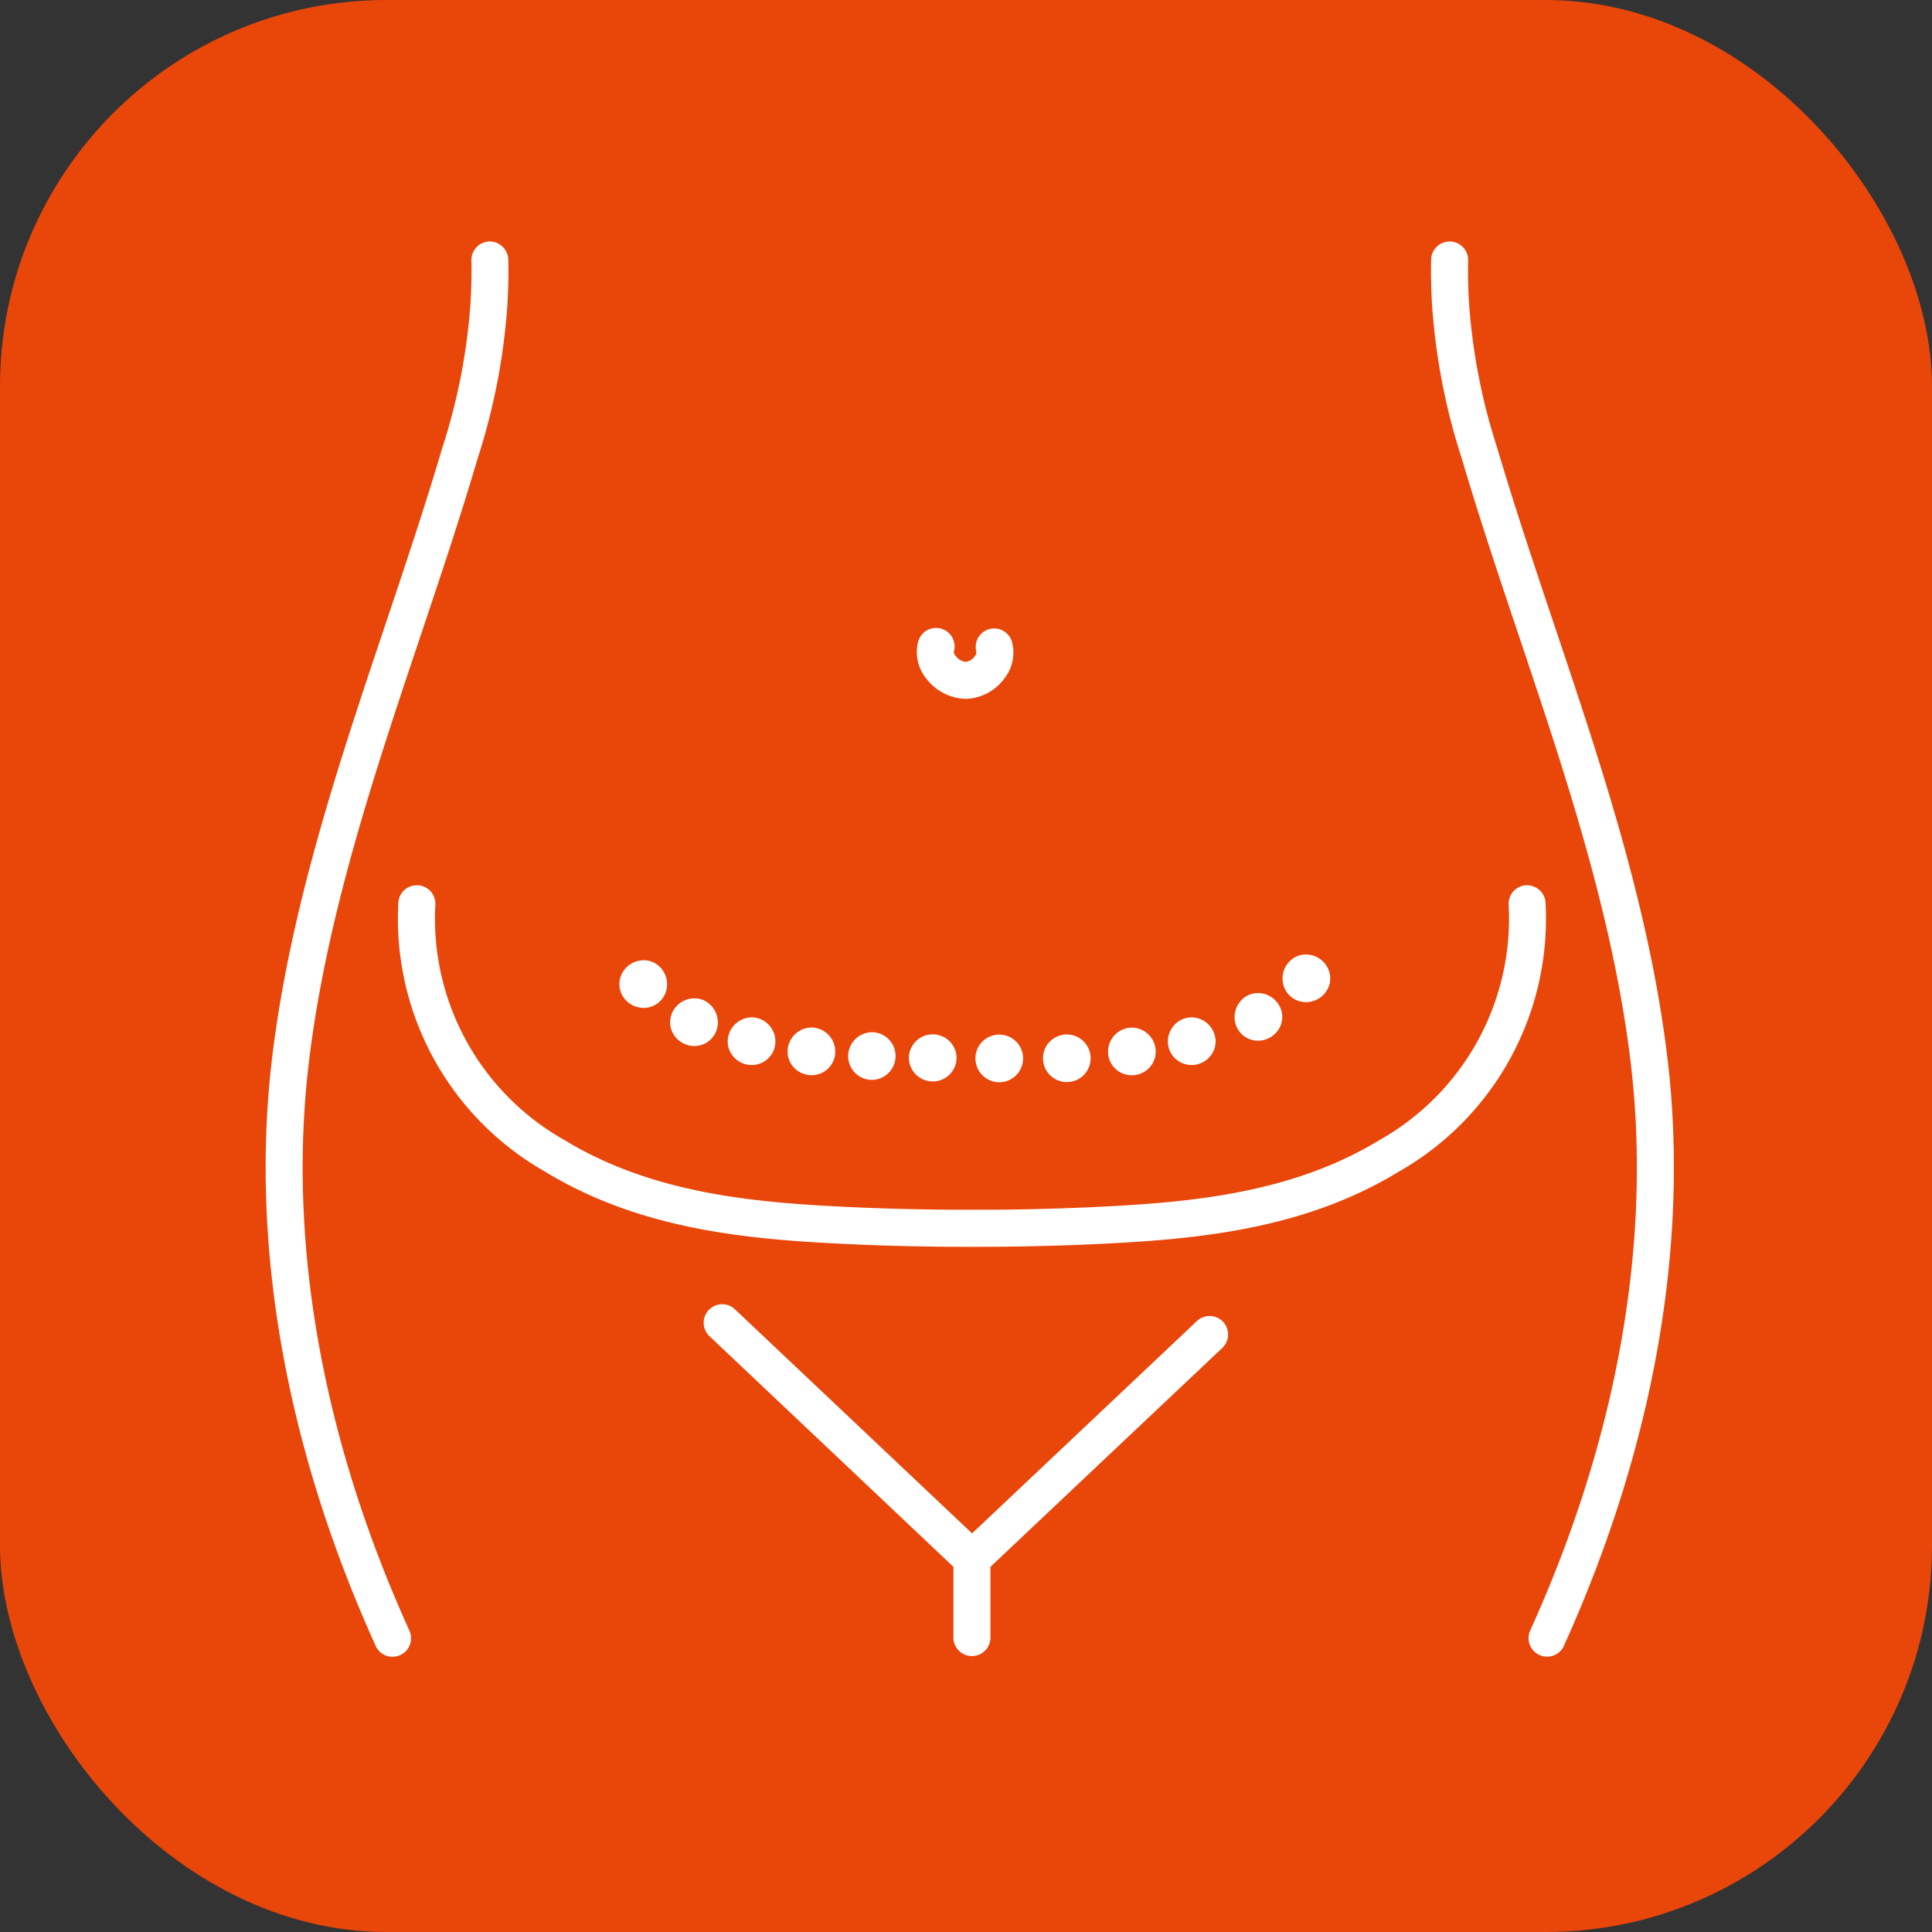
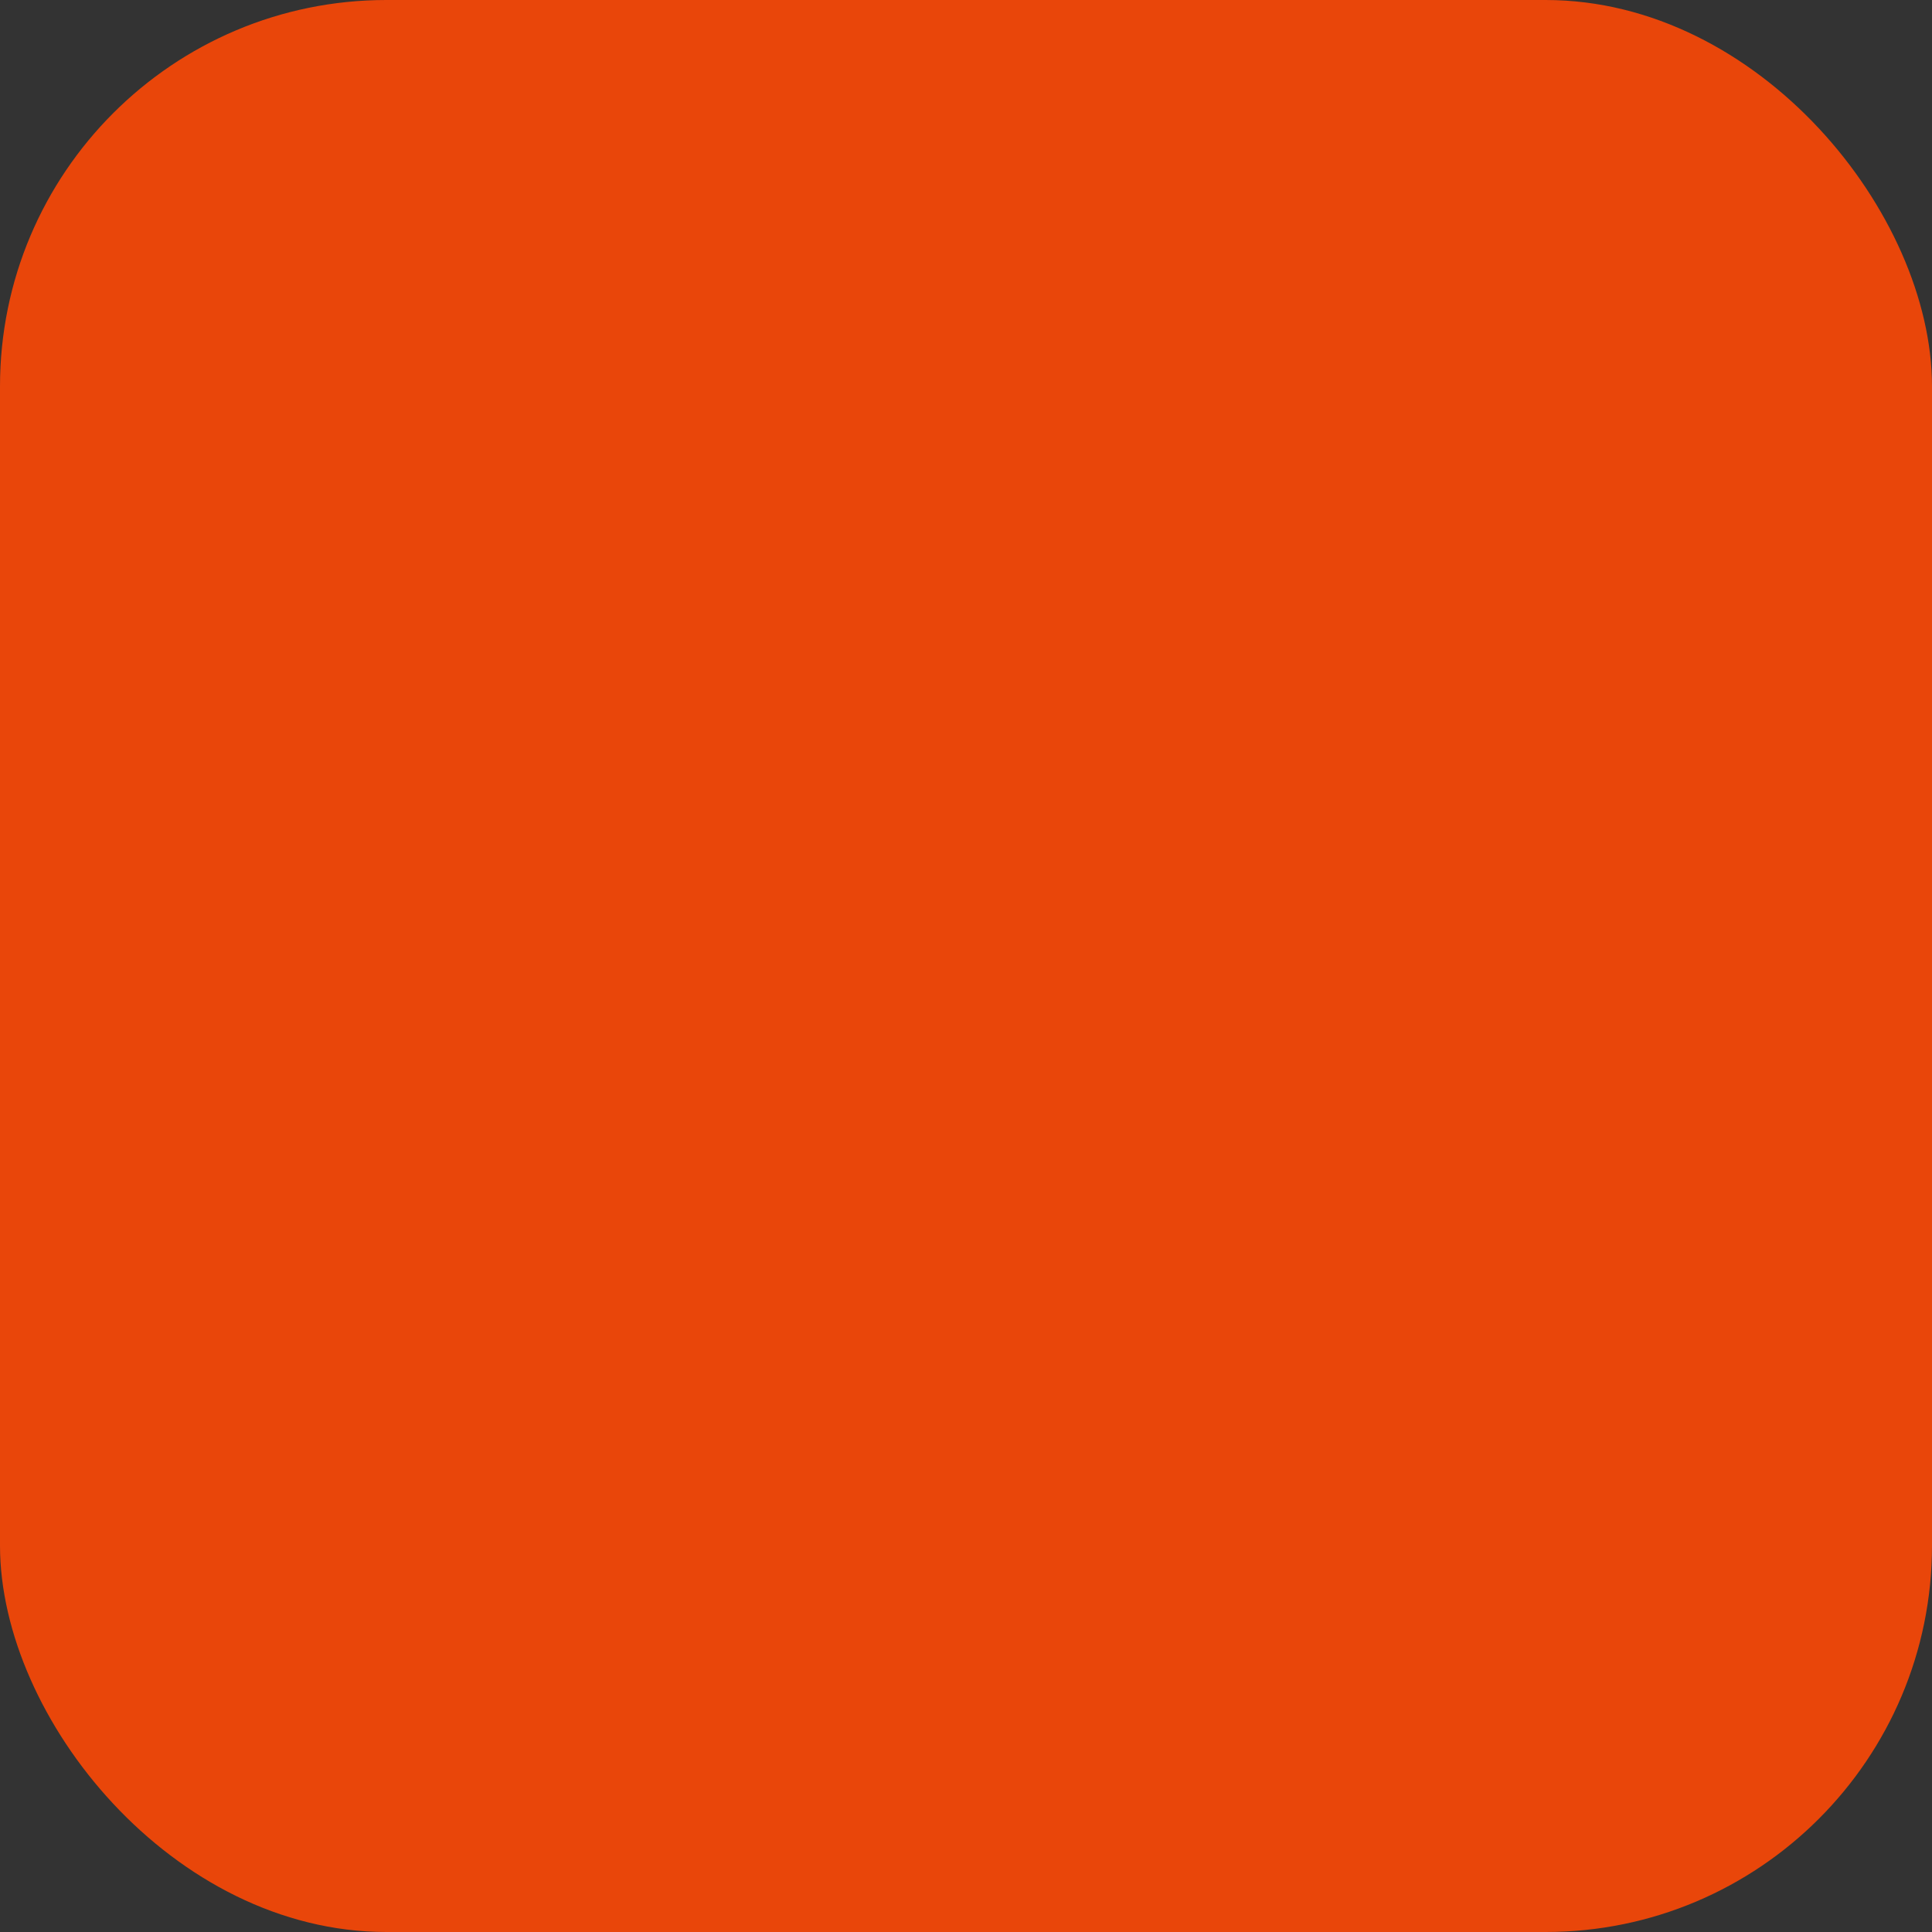
<svg xmlns="http://www.w3.org/2000/svg" width="80" height="80" viewBox="0 0 80 80">
  <rect x="0" y="0" width="80" height="80" fill="#333333" stroke="none" />
  <defs>
    <clipPath id="c4efn5s38a">
-       <path data-name="Rectangle 321" style="fill:none" d="M0 0h58.311v58.603H0z" />
-     </clipPath>
+       </clipPath>
  </defs>
  <g data-name="Group 783" transform="translate(-1281 -1098)">
    <rect data-name="Rectangle 330" width="80" height="80" rx="16" transform="translate(1281 1098)" style="fill:#e9460a" />
    <g data-name="Group 571">
      <g data-name="Group 570" transform="translate(1292 1108)" style="clip-path:url(#c4efn5s38a)">
        <path data-name="Path 274" d="M89.927 55.157h.029a2.06 2.06 0 0 0 1.577-.848 1.736 1.736 0 0 0 .312-1.516.771.771 0 0 0-.736-.552.767.767 0 0 0-.736.98.3.3 0 0 1-.074.178.527.527 0 0 1-.371.225.593.593 0 0 1-.413-.241.337.337 0 0 1-.081-.169.767.767 0 1 0-1.477-.412 1.727 1.727 0 0 0 .343 1.518 2.12 2.12 0 0 0 1.627.837" transform="translate(-60.941 -36.219)" style="fill:#fff" />
        <path data-name="Path 275" d="M5.938 57.489c-3.6-7.946-5.032-16.055-4.154-23.45C2.5 28 4.485 22.087 6.4 16.37c.81-2.413 1.648-4.908 2.376-7.376a26.466 26.466 0 0 0 1.239-6.442c.035-.656.046-1.245.033-1.8A.775.775 0 0 0 9.269 0a.766.766 0 0 0-.749.784c.012.518 0 1.069-.031 1.683A25.068 25.068 0 0 1 7.31 8.56c-.718 2.433-1.551 4.912-2.36 7.322C3.006 21.673 1 27.661.261 33.858c-.91 7.664.568 16.049 4.267 24.231a.801.801 0 0 0 .039.091.764.764 0 0 0 .686.424.776.776 0 0 0 .343-.081.765.765 0 0 0 .366-.977z" transform="translate(0 -.001)" style="fill:#fff" />
        <path data-name="Path 276" d="M167.126 33.858c-.736-6.2-2.746-12.185-4.693-17.984-.805-2.4-1.638-4.881-2.357-7.315A25.051 25.051 0 0 1 158.9 2.47a21.92 21.92 0 0 1-.031-1.686.762.762 0 0 0-.212-.547.767.767 0 0 0-1.321.512c-.013.557 0 1.147.033 1.805a26.462 26.462 0 0 0 1.238 6.439c.727 2.461 1.564 4.955 2.377 7.377 1.919 5.717 3.9 11.628 4.62 17.668.878 7.4-.556 15.5-4.143 23.426a.633.633 0 0 0-.034.079.767.767 0 0 0 1.395.635.527.527 0 0 0 .03-.069c3.706-8.2 5.185-16.582 4.275-24.251" transform="translate(-109.076)" style="fill:#fff" />
        <path data-name="Path 277" d="M80.092 143.969a.764.764 0 0 0-.526.209l-9.311 8.793-9.819-9.279a.764.764 0 0 0-.526-.209.766.766 0 0 0-.527 1.324l10.1 9.549v2.956a.767.767 0 0 0 1.533 0v-2.956l9.6-9.063a.767.767 0 0 0 .031-1.084.77.77 0 0 0-.558-.24" transform="translate(-41.004 -99.477)" style="fill:#fff" />
        <path data-name="Path 278" d="M65.342 87.613a.769.769 0 0 0-.762-.7h-.066a.767.767 0 0 0-.7.827 10.517 10.517 0 0 1-5.335 9.714c-3.67 2.238-7.9 2.6-11.922 2.786-1.56.072-3.12.108-4.635.108h-.532c-1.6 0-3.2-.036-4.764-.107-4.02-.183-8.253-.549-11.922-2.786a10.516 10.516 0 0 1-5.335-9.714.767.767 0 0 0-.7-.827.612.612 0 0 0-.071 0 .759.759 0 0 0-.759.7 12.037 12.037 0 0 0 6.065 11.151c3.979 2.426 8.431 2.817 12.65 3.009 1.583.072 3.192.109 4.78.109h.51c1.588 0 3.2-.036 4.78-.109 4.219-.192 8.672-.583 12.65-3.009a12.038 12.038 0 0 0 6.065-11.151" transform="translate(-12.343 -60.255)" style="fill:#fff" />
        <path data-name="Path 279" d="M131.792 103.445a1.018 1.018 0 0 0 .946-.66.959.959 0 0 0-.05-.762 1.012 1.012 0 0 0-.9-.551.968.968 0 0 0-.387.08 1.007 1.007 0 0 0-.519 1.264.967.967 0 0 0 .909.629" transform="translate(-90.698 -70.351)" style="fill:#fff" />
        <path data-name="Path 280" d="M138.269 98.241a1.018 1.018 0 0 0 .946-.66.957.957 0 0 0-.05-.762 1.01 1.01 0 0 0-.9-.552.97.97 0 0 0-.387.08 1.007 1.007 0 0 0-.519 1.264.967.967 0 0 0 .909.629" transform="translate(-95.189 -66.743)" style="fill:#fff" />
        <path data-name="Path 281" d="M122.8 106.719a1.039 1.039 0 0 0 .235-.027.993.993 0 0 0 .631-.471.951.951 0 0 0 .089-.747 1.007 1.007 0 0 0-.956-.727.937.937 0 0 0-.222.026 1 1 0 0 0-.74 1.163.975.975 0 0 0 .962.783" transform="translate(-84.459 -72.62)" style="fill:#fff" />
        <path data-name="Path 282" d="M114.721 108.1a.993.993 0 0 0 .789-.389.958.958 0 0 0 .19-.728 1 1 0 0 0-.978-.857.946.946 0 0 0-.111.007 1 1 0 0 0-.871 1.076.975.975 0 0 0 .981.891" transform="translate(-78.854 -73.576)" style="fill:#fff" />
        <path data-name="Path 283" d="M105.943 109.03a.986.986 0 1 0-.989-.984.988.988 0 0 0 .989.984" transform="translate(-72.766 -74.223)" style="fill:#fff" />
        <path data-name="Path 284" d="M95.833 108.066a.988.988 0 0 0 .987.984.987.987 0 1 0-.989-.984" transform="translate(-66.441 -74.236)" style="fill:#fff" />
        <path data-name="Path 285" d="M87.812 108.944h.022a.983.983 0 0 0 .984-.969.987.987 0 0 0-1.973-.04.972.972 0 0 0 .269.7.986.986 0 0 0 .7.307" transform="translate(-60.209 -74.163)" style="fill:#fff" />
        <path data-name="Path 286" d="M79.581 108.732h.057a.987.987 0 0 0 .044-1.972h-.048a.993.993 0 0 0-.986.928.984.984 0 0 0 .933 1.043" transform="translate(-54.525 -74.017)" style="fill:#fff" />
        <path data-name="Path 287" d="M71.346 108.091a1 1 0 0 0 .113.006.975.975 0 0 0 .98-.891 1 1 0 0 0-.869-1.076 1.012 1.012 0 0 0-.113-.007 1 1 0 0 0-.978.857.959.959 0 0 0 .19.728.988.988 0 0 0 .677.382" transform="translate(-48.856 -73.576)" style="fill:#fff" />
        <path data-name="Path 288" d="M63.147 106.694a1.051 1.051 0 0 0 .229.025.975.975 0 0 0 .962-.783 1 1 0 0 0-.733-1.161.938.938 0 0 0-.228-.028 1.007 1.007 0 0 0-.956.728.95.95 0 0 0 .089.747 1 1 0 0 0 .637.473" transform="translate(-43.249 -72.62)" style="fill:#fff" />
        <path data-name="Path 289" d="M55.2 104.07a.987.987 0 0 0 .407.088.968.968 0 0 0 .909-.628 1.009 1.009 0 0 0-.524-1.267.969.969 0 0 0-.382-.078 1.011 1.011 0 0 0-.9.551.958.958 0 0 0-.05.762.99.99 0 0 0 .539.572" transform="translate(-37.855 -70.845)" style="fill:#fff" />
        <path data-name="Path 290" d="M48.359 98.924a.988.988 0 0 0 .407.088.967.967 0 0 0 .909-.628 1.009 1.009 0 0 0-.524-1.267.968.968 0 0 0-.382-.078 1.011 1.011 0 0 0-.9.551.958.958 0 0 0-.05.762.988.988 0 0 0 .539.572" transform="translate(-33.115 -67.277)" style="fill:#fff" />
      </g>
    </g>
  </g>
</svg>